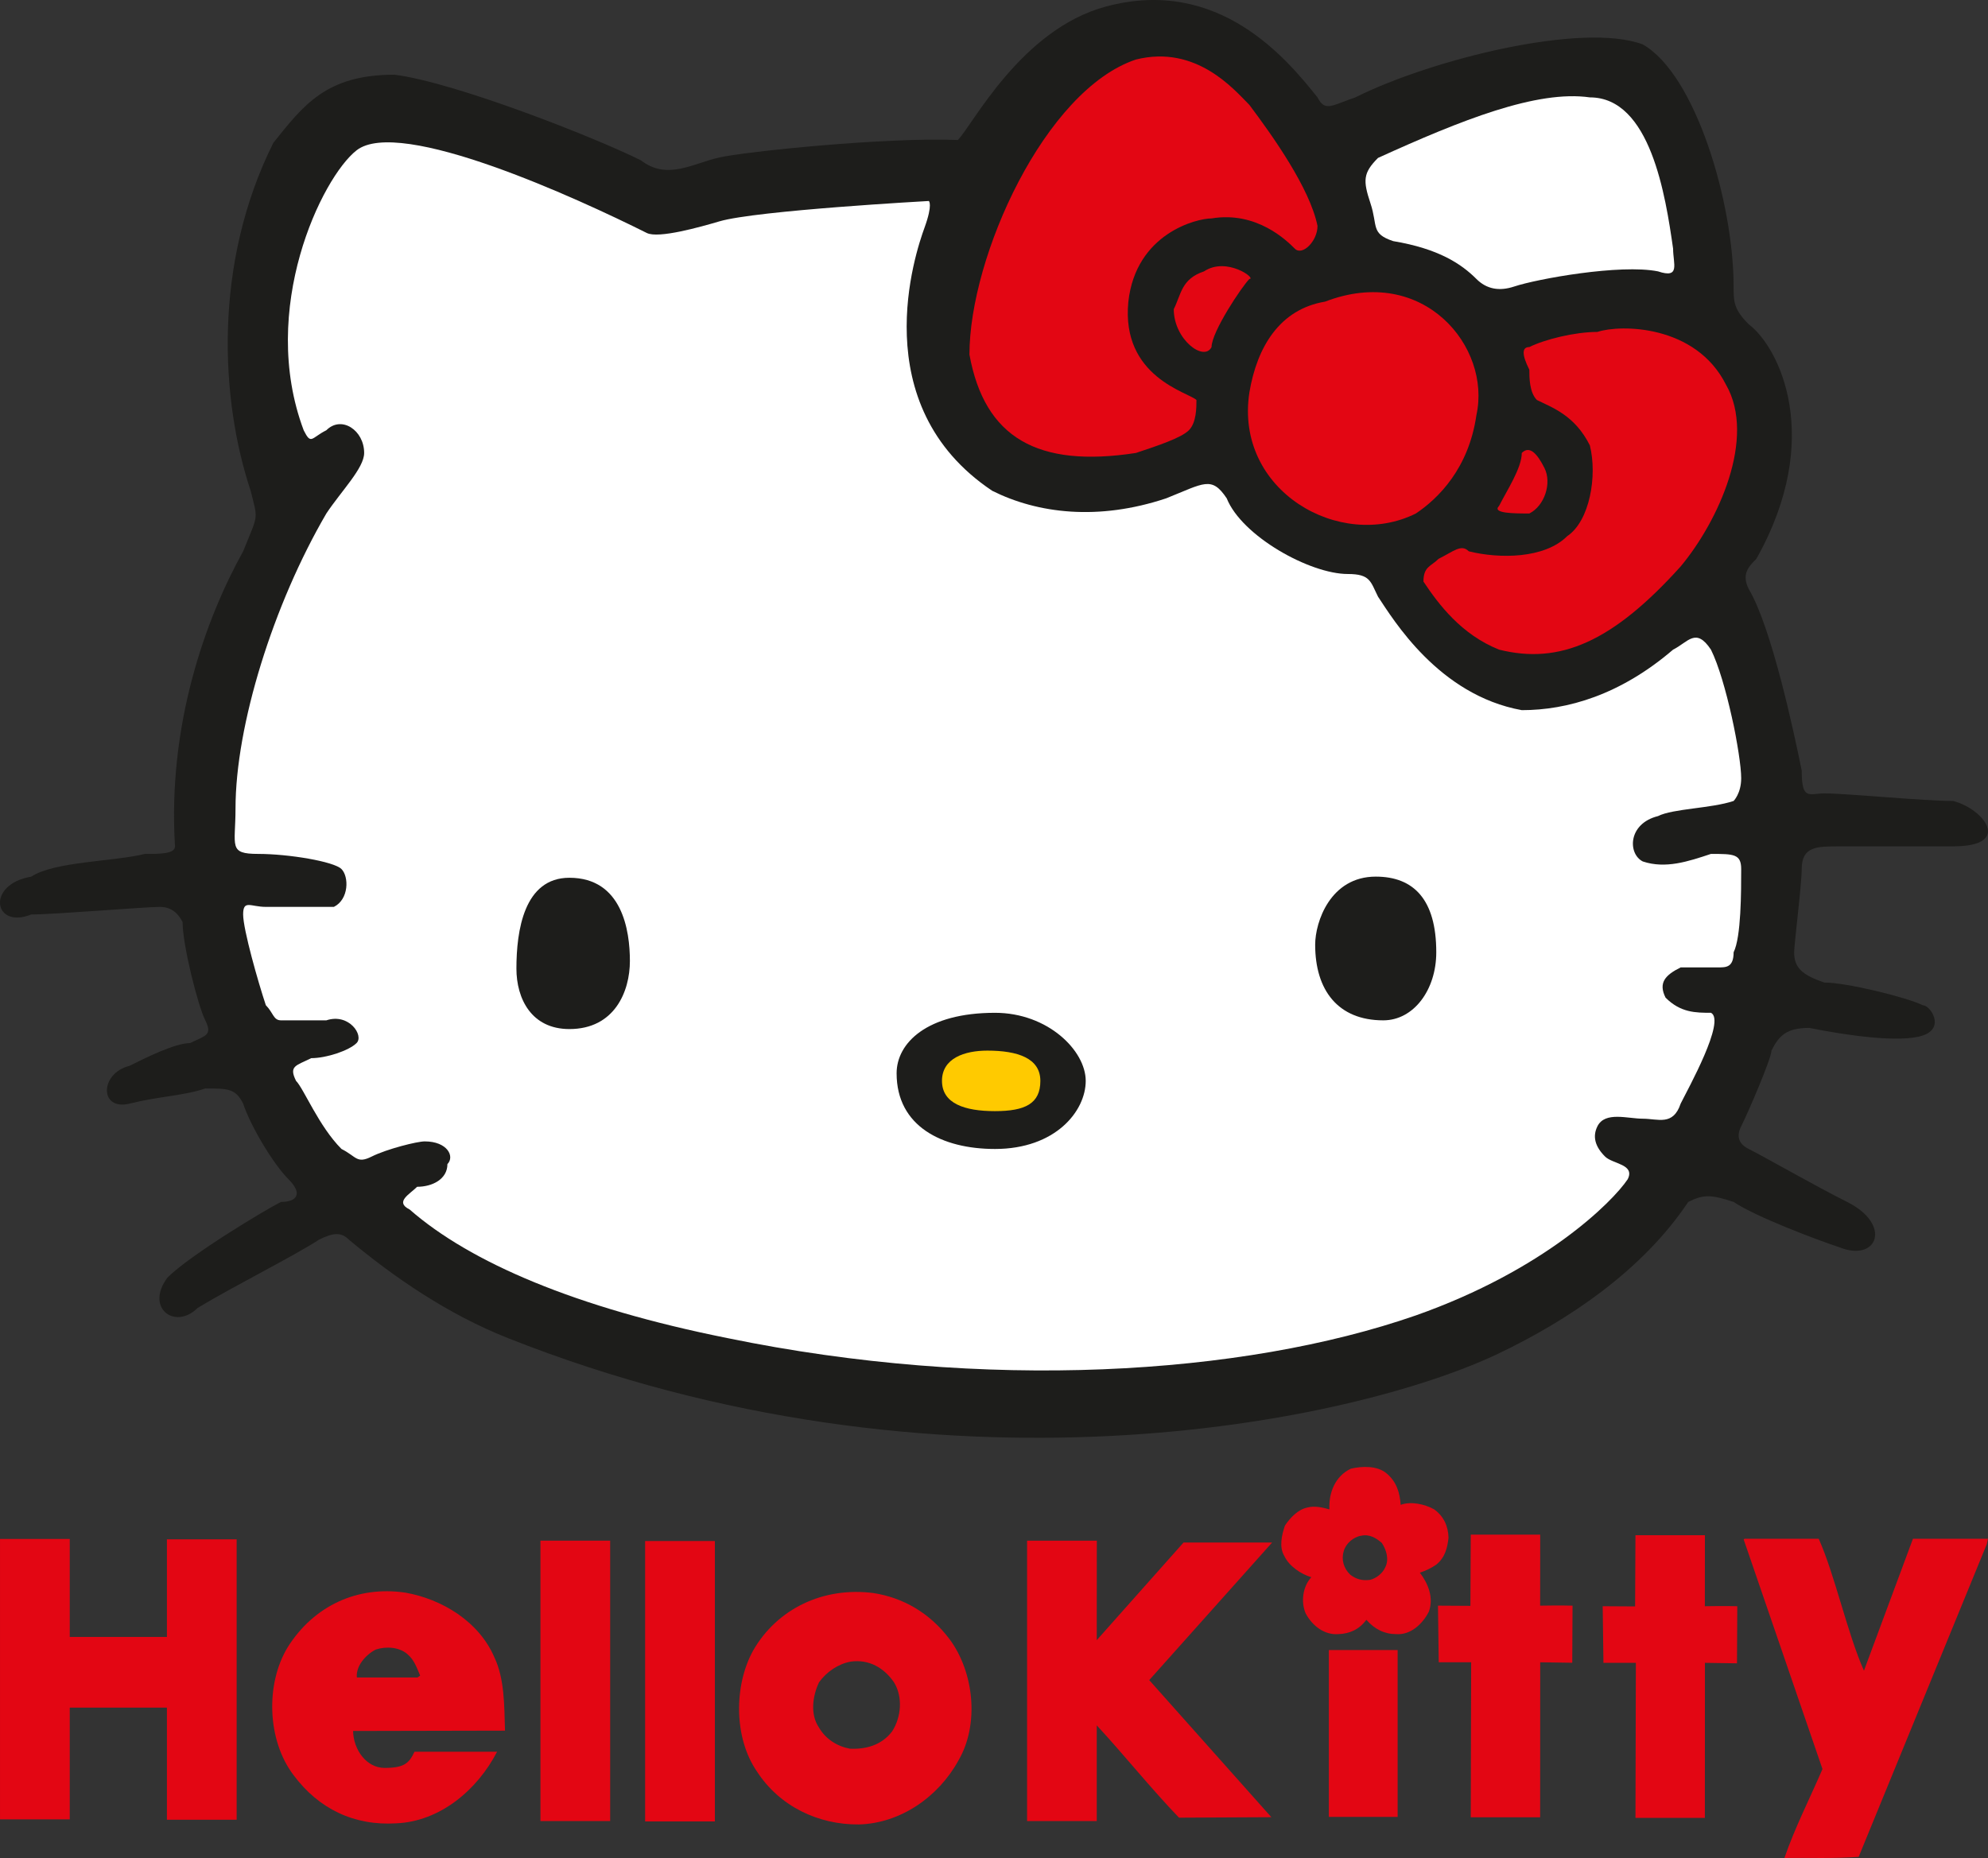
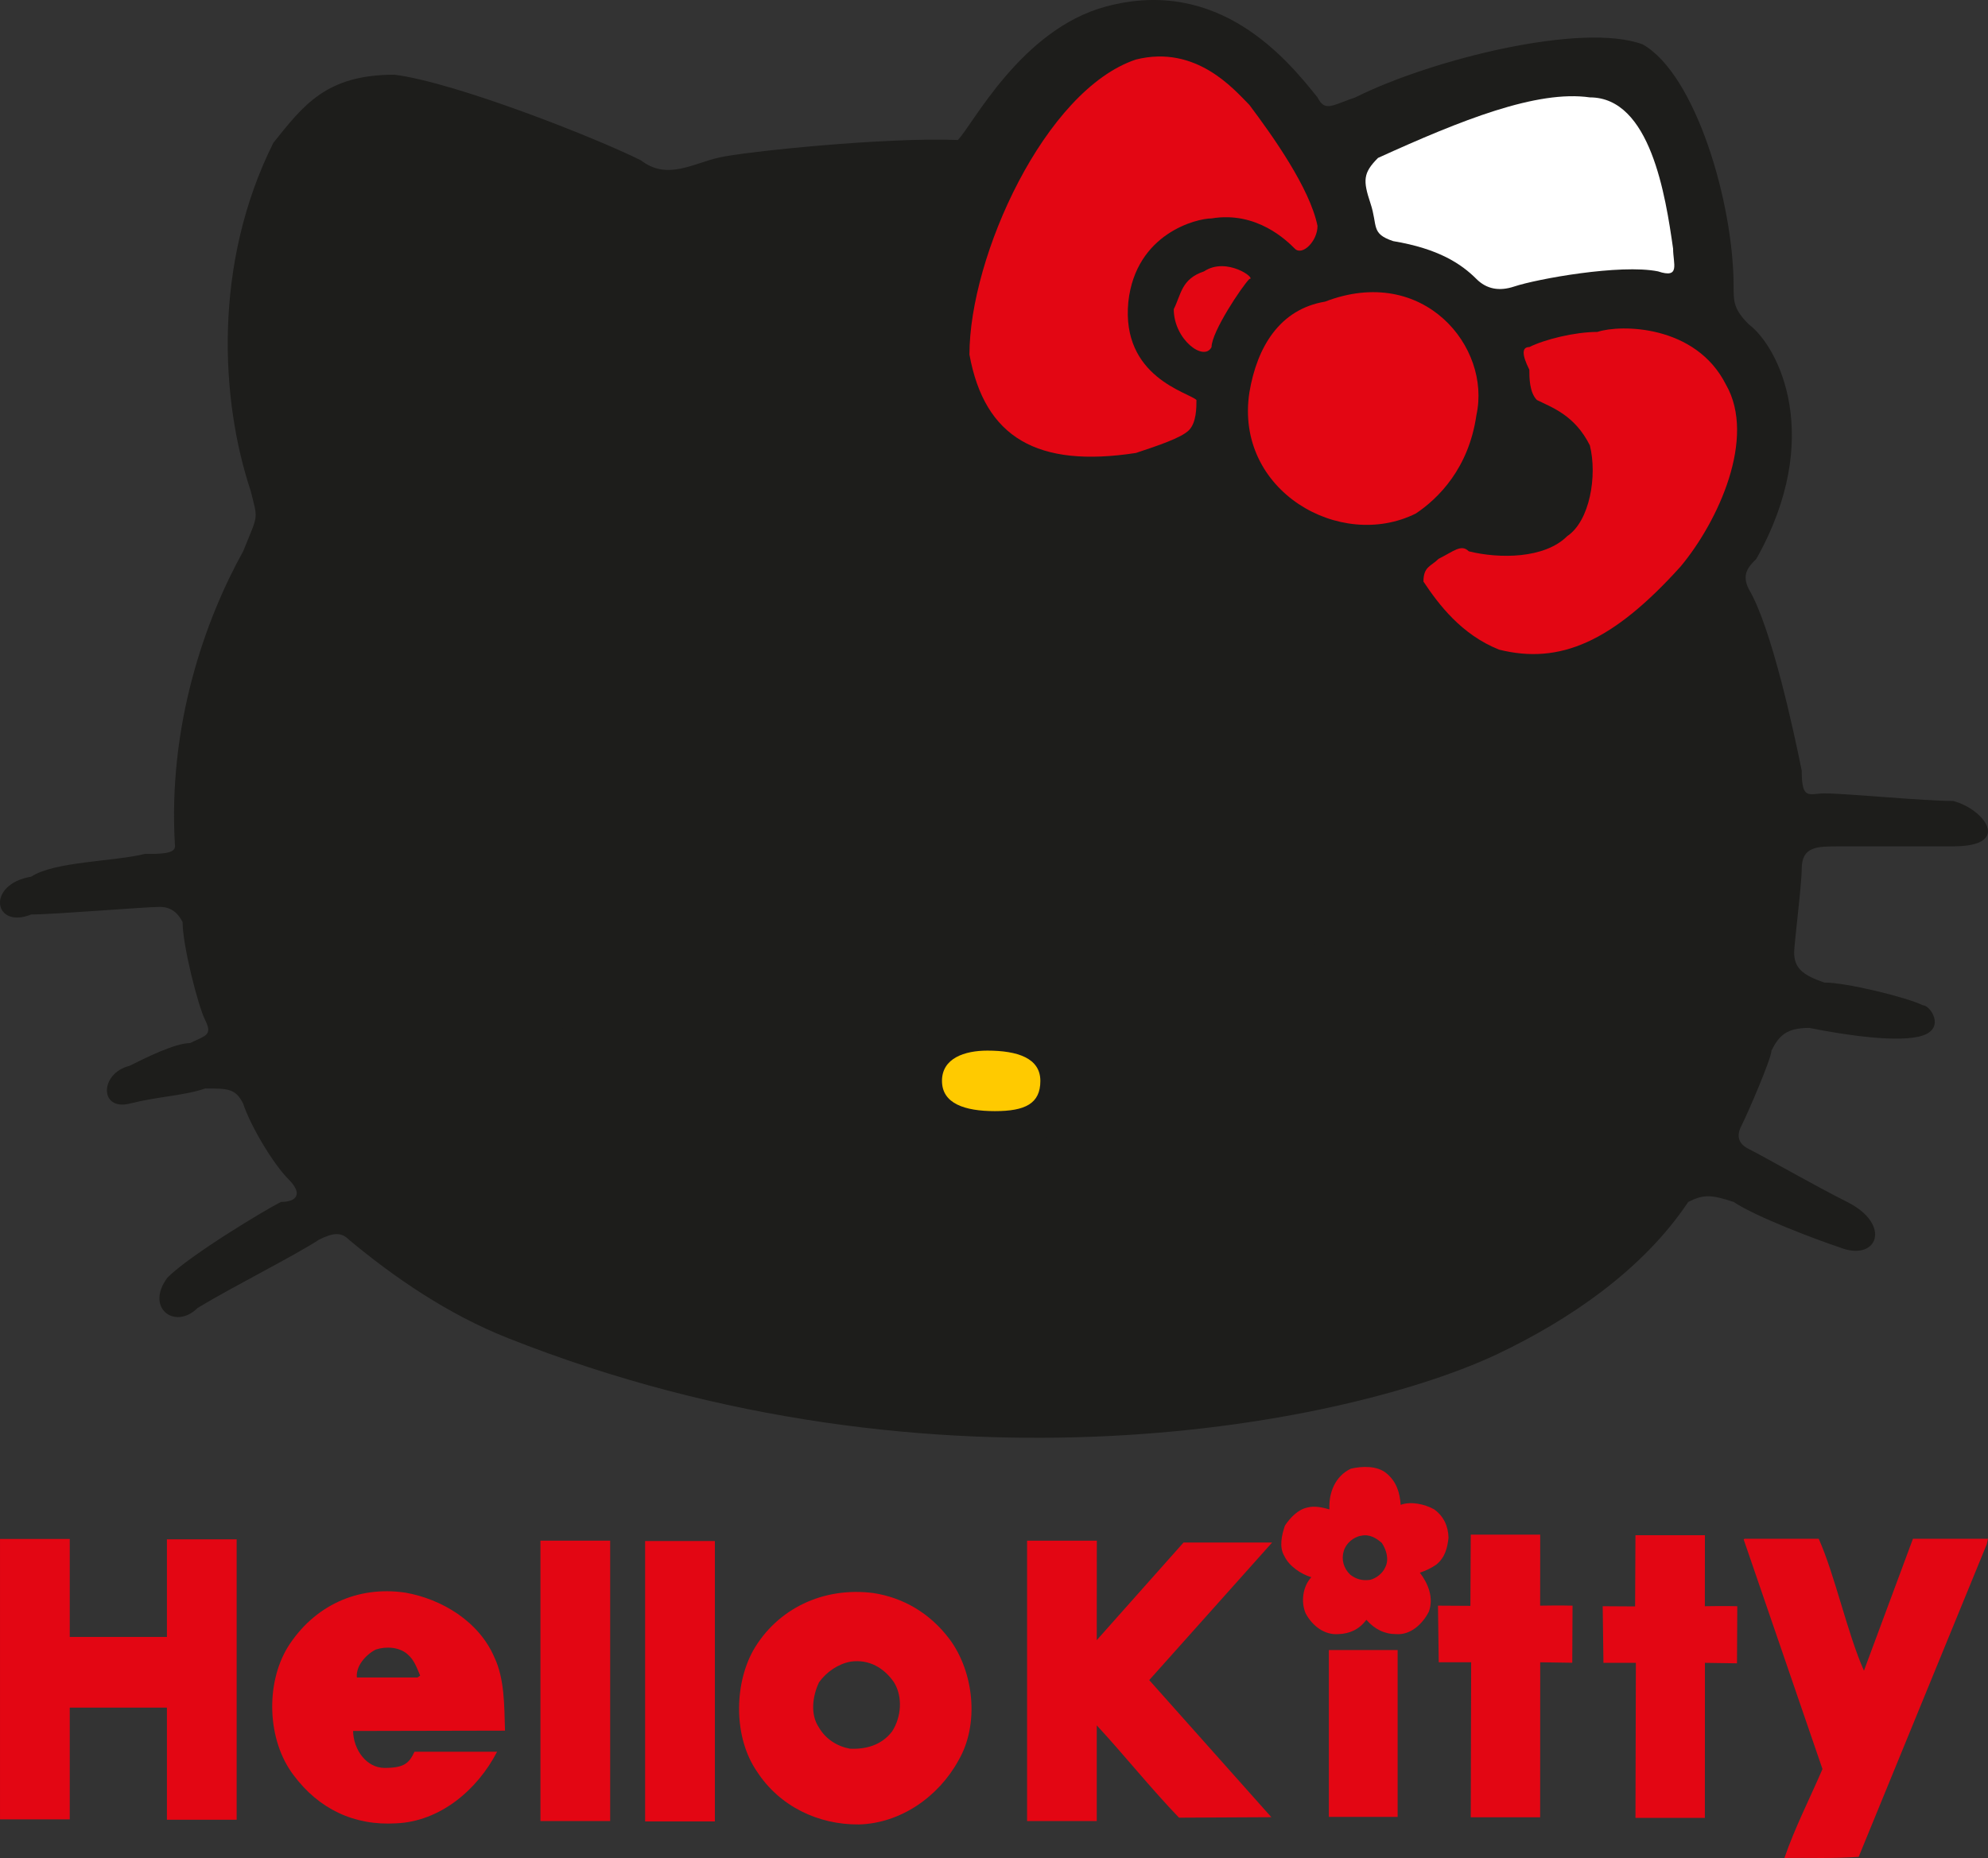
<svg xmlns="http://www.w3.org/2000/svg" viewBox="0 0 226.772 211.986" version="1.1" id="Layer_1">
  <rect x="0" y="0" width="226.772" height="211.986" fill="#333333" stroke="none" />
  <path fill-rule="evenodd" fill="#1d1d1b" d="M126.124.753c12.934-3.488,20.712,6.04,24.164,10.358.865,1.726,1.724.862,4.317,0,8.628-4.318,25.889-8.632,32.792-6.041,6.046,3.45,10.357,18.124,10.357,27.618,0,1.727,0,2.588,1.73,4.317,3.451,2.591,8.632,12.949.863,26.757-.863.865-1.729,1.729-.863,3.453,2.587,4.317,5.176,16.402,6.039,20.716,0,3.456.865,2.591,2.592,2.591,2.589,0,11.217.864,14.67.864,3.451.862,6.904,5.178,0,5.178h-12.945c-2.593,0-4.317,0-4.317,2.589,0,1.726-.864,8.634-.864,9.496,0,1.726.864,2.587,3.456,3.453,2.589,0,9.494,1.726,11.217,2.588.864,0,2.593,2.589,0,3.455-2.588.862-8.628,0-12.944-.866-2.594,0-3.453.866-4.317,2.591,0,.861-2.587,6.904-3.453,8.633q-.864,1.726.866,2.59c1.722.863,7.763,4.315,11.22,6.041,5.176,2.591,3.452,6.908-.864,5.18-2.593-.861-9.493-3.452-12.086-5.18-2.587-.861-3.451-.861-5.176,0-5.182,7.77-13.559,13.429-21.578,17.266-16.64,7.966-63.878,17.767-113.058-1.729-6.857-2.718-12.951-6.905-18.127-11.219-.864-.863-1.728-.863-3.452,0-2.594,1.725-9.498,5.178-13.81,7.766-2.592,2.591-6.04,0-3.451-3.452,2.587-2.589,11.221-7.77,12.944-8.632,1.723,0,2.593-.862.865-2.588-1.73-1.725-4.318-6.043-5.176-8.632-.87-1.725-1.729-1.725-4.317-1.725-2.591.864-5.179.864-8.632,1.725-3.453.862-3.453-3.453,0-4.314,1.729-.868,5.176-2.591,6.904-2.591,1.728-.862,2.589-.862,1.728-2.592-.864-1.726-2.591-8.628-2.591-11.219q-.865-1.726-2.588-1.726c-1.724,0-12.086.865-14.673.865-4.318,1.723-5.176-3.456,0-4.318,2.587-1.728,9.491-1.728,12.949-2.59,1.724,0,3.447,0,3.447-.863-.859-13.81,3.456-25.897,7.774-33.664,1.724-4.315,1.724-3.453.858-6.905-3.452-10.357-4.315-25.894,2.588-39.705,3.458-4.317,6.046-7.77,13.809-7.77,6.905.865,22.942,7.184,28.123,9.772,2.985,2.321,5.97.331,8.954-.332,2.985-.663,18.903-2.322,27.195-1.99,1.658-1.658,7.185-12.607,16.859-15.217h0Z" />
-   <path fill-rule="evenodd" fill="#fff" d="M113.179,55.995h0c5.176,2.59,12.08,3.452,19.849.861,4.317-1.723,5.176-2.588,6.904,0,1.729,4.317,9.493,8.634,13.81,8.634,2.586,0,2.586.862,3.451,2.589,1.729,2.588,6.904,11.222,16.397,12.945,5.181,0,11.22-1.723,17.261-6.905,1.728-.862,2.593-2.588,4.317,0,1.728,3.455,3.451,12.087,3.451,14.675,0,1.727-.864,2.591-.864,2.591-2.587.862-6.904.862-8.627,1.727-3.453.861-3.453,4.315-1.731,5.176,2.595.864,5.182,0,7.77-.862,2.587,0,3.451,0,3.451,1.726,0,2.588,0,7.767-.864,9.496,0,1.726-.859,1.726-1.724,1.726-2.587,0-3.452,0-4.316,0-1.723.861-2.587,1.726-1.723,3.452,1.723,1.727,3.452,1.726,5.176,1.726,1.728.862-2.588,8.633-3.452,10.359-.864,2.589-2.587,1.726-4.318,1.726s-4.31-.864-5.176.863q-.864,1.726.866,3.452c.859.865,3.452.865,2.587,2.59-1.729,2.588-9.493,10.359-24.165,15.537-19.849,6.902-49.195,8.632-78.537,2.588-17.266-3.453-29.346-8.63-36.249-14.675-1.73-.862,0-1.723.858-2.587,1.729,0,3.457-.863,3.457-2.588.86-.865,0-2.591-2.588-2.591-.869,0-4.316.864-6.045,1.727-1.728.865-1.728,0-3.452-.863-2.587-2.59-4.311-6.904-5.182-7.769-.858-1.723,0-1.723,1.73-2.592,1.728,0,4.315-.861,5.175-1.723.864-.862-.86-3.453-3.447-2.592h-5.181c-.865,0-.865-.861-1.723-1.726-.864-2.588-2.589-8.631-2.589-10.354s.858-.865,2.589-.865h7.763c1.728-.864,1.728-3.453.864-4.317-.864-.864-6.039-1.726-9.492-1.726s-2.594-.863-2.594-5.18c0-9.493,4.316-23.303,10.362-33.662,1.723-2.59,4.312-5.178,4.312-6.905,0-2.591-2.589-4.317-4.312-2.591-1.728.864-1.728,1.726-2.587,0-5.181-13.814,2.069-28.844,6.035-31.938,4.913-3.836,25.156,5.454,33.103,9.43,1.326.664,6.041-.665,8.291-1.327,4.229-1.243,23.879-2.322,23.879-2.322,0,0,.497.332-.497,3.068-.995,2.737-6.934,20.189,7.727,29.993h0Z" />
  <path fill-rule="evenodd" fill="#e30613" d="M110.585,40.458c1.73,9.496,7.769,12.949,18.991,11.222,2.589-.864,5.176-1.727,6.04-2.591.864-.865.864-2.591.864-3.452-.864-.865-8.627-2.589-7.767-11.223.864-7.768,7.767-9.494,9.492-9.494,5.181-.864,8.633,2.589,9.496,3.452.861.862,2.588-.864,2.588-2.59-.864-4.315-5.176-10.359-7.769-13.81-1.723-1.726-6.041-6.903-12.944-5.18-10.358,3.454-18.991,22.443-18.991,33.665h0Z" />
  <path fill-rule="evenodd" fill="#fff" d="M190.851,28.373c0,1.727.864,3.454-1.723,2.588-4.318-.861-13.81.865-16.397,1.727q-2.594.865-4.317-.861c-1.729-1.727-4.317-3.454-9.492-4.317-2.593-.863-1.729-1.727-2.593-4.315-.859-2.591-.859-3.453.864-5.179,9.493-4.317,18.126-7.769,24.165-6.905,6.905,0,8.634,11.223,9.493,17.263h0Z" />
  <path fill-rule="evenodd" fill="#e30613" d="M142.519,31.827c-.859.861-4.316,6.043-4.316,7.769-.859,1.726-4.312-.864-4.312-4.319.86-1.723.86-3.449,3.453-4.315,2.587-1.726,6.04.865,5.175.865h0Z" />
  <path fill-rule="evenodd" fill="#e30613" d="M168.414,47.363c-.865,6.043-4.317,9.493-6.905,11.222-8.634,4.315-20.713-2.59-18.99-13.813.865-5.177,3.453-9.496,8.634-10.358,11.221-4.314,18.984,5.181,17.261,12.949h0Z" />
  <path fill-rule="evenodd" fill="#e30613" d="M196.896,43.911c3.452,6.043-.865,15.536-5.181,20.716-7.769,8.631-13.808,11.222-20.714,9.493-4.316-1.724-6.904-5.176-8.628-7.767,0-1.726.86-1.726,1.723-2.591,1.73-.861,2.589-1.726,3.452-.861,3.452.861,8.633.861,11.221-1.727,2.587-1.727,3.451-6.905,2.587-10.358-1.724-3.452-4.315-4.317-6.04-5.178-.864-.865-.864-2.589-.864-3.454-.865-1.726-.865-2.588,0-2.588,1.727-.864,5.18-1.726,7.767-1.726,2.588-.865,11.222-.865,14.674,6.041h0Z" />
-   <path fill-rule="evenodd" fill="#e30613" d="M174.454,58.585c-1.723,0-4.318,0-3.453-.864.866-1.726,2.588-4.314,2.588-6.041.865-.864,1.729,0,2.592,1.727.861,1.726,0,4.314-1.727,5.178h0Z" />
  <path fill-rule="evenodd" fill="#1d1d1b" d="M58.908,110.505c0,3.453,1.722,6.905,6.04,6.905,5.176,0,6.905-4.314,6.905-7.766s-.866-9.496-6.905-9.496c-5.176,0-6.04,6.043-6.04,10.357h0Z" />
  <path fill-rule="evenodd" fill="#1d1d1b" d="M150.022,107.787c0,5.176,2.593,8.628,7.769,8.628,3.452,0,6.045-3.452,6.045-7.766,0-6.044-2.593-8.632-6.904-8.632-5.183,0-6.91,5.179-6.91,7.77h0Z" />
  <path fill-rule="evenodd" fill="#1d1d1b" d="M102.277,122.459c0,6.042,5.176,8.632,11.221,8.632,6.898,0,10.351-4.317,10.351-7.769s-4.316-7.767-10.351-7.767c-7.775,0-11.221,3.453-11.221,6.905h0Z" />
  <path fill-rule="evenodd" fill="#ffca00" d="M107.453,123.321c0,2.591,2.587,3.452,6.045,3.452s5.176-.862,5.176-3.452-2.589-3.452-6.047-3.452c-2.587,0-5.175.861-5.175,3.452h0Z" />
  <path fill-rule="evenodd" fill="#e30613" d="M163.6,172.21c-1.075-.602-2.666-.946-3.827-.516-.086-1.376-.473-2.666-1.634-3.612-1.032-.86-2.751-.817-4.042-.516-1.806.86-2.538,2.752-2.451,4.644-.774-.215-1.677-.43-2.494-.215-1.075.215-1.978,1.161-2.58,2.064-.345,1.032-.689,2.408-.086,3.44.559,1.204,1.935,2.108,3.096,2.451-.989,1.075-1.204,2.838-.645,4.128.731,1.376,2.107,2.494,3.741,2.365,1.247-.043,2.365-.516,3.182-1.634.946,1.075,2.064,1.634,3.398,1.634,1.677.129,3.053-1.204,3.74-2.58.559-1.591-.085-3.182-1.032-4.429.645-.215,1.29-.516,1.849-.903,1.032-.818,1.29-1.935,1.419-3.097-.043-1.29-.516-2.408-1.634-3.225h0ZM158.011,178.832c-.301.688-1.032,1.247-1.72,1.419-.903.129-1.634-.086-2.279-.602-.731-.688-1.032-1.72-.731-2.667.215-.86,1.118-1.634,1.978-1.762.946-.215,1.72.258,2.365.817.516.774.86,1.892.387,2.795h0Z" />
  <path fill-rule="evenodd" fill="#e30613" d="M125.115,175.779l-.008,11.352,9.898-11.137h10.105l-14.018,15.695,13.932,15.642-10.535.054c-3.225-3.354-6.243-7.138-9.382-10.535v10.922h-7.947v-31.992h7.955Z" />
  <path fill-rule="evenodd" fill="#e30613" d="M207.461,175.564c1.848,4.128,3.268,10.793,5.16,15.05l5.59-15.05h8.557l-.129.602-14.62,35.69c-2.795.215-5.805.086-8.471.129,1.204-3.484,2.881-6.751,4.343-10.148l-8.987-26.187.086-.086h8.471Z" />
  <polygon fill-rule="evenodd" fill="#e30613" points="69.602 207.772 61.648 207.772 61.648 175.779 69.602 175.779 69.602 207.772 69.602 207.772" />
  <path fill-rule="evenodd" fill="#e30613" d="M175.683,183.196s2.451-.043,3.698,0l-.033,6.515-3.656-.055-.008,17.685h-7.915l.046-17.685h-3.698l-.086-6.46,3.698.022.04-8.127h7.923l-.008,8.105h0Z" />
  <path fill-rule="evenodd" fill="#e30613" d="M43.867,201.708c-2.042,0-3.547-2.042-3.59-4.214l17.329-.037c-.086-2.838-.043-5.897-1.204-8.348-1.763-4.128-6.02-6.665-10.148-7.396-5.504-.817-10.449,1.505-13.416,6.192-2.58,4.214-2.365,10.664.645,14.62,2.881,3.87,6.923,5.805,11.739,5.504,4.988-.215,9.245-3.828,11.481-8.17h-9.417c-.624,1.311-1.161,1.849-3.419,1.849h0ZM42.856,188.206c1.161-.387,2.666-.301,3.612.516.817.689,1.075,1.591,1.462,2.451l-.301.215h-6.922c-.129-1.29.989-2.58,2.15-3.182h0Z" />
  <path fill-rule="evenodd" fill="#e30613" d="M108.303,187.002c-2.236-2.967-5.29-4.73-8.686-5.246-5.676-.731-10.965,1.763-13.717,6.579-2.193,3.999-2.193,9.933.43,13.76,2.58,3.999,7.009,6.106,11.653,6.063,4.73-.129,9.073-3.139,11.352-7.31,2.408-4.128,1.763-10.105-1.032-13.846h0ZM101.766,197.537c-1.204,1.591-3.01,2.064-4.816,1.979-1.419-.258-2.752-1.075-3.526-2.409-1.032-1.505-.731-3.612,0-5.16.86-1.204,2.193-2.107,3.612-2.365,2.107-.301,3.827.731,4.945,2.365,1.032,1.677.817,4-.215,5.59h0Z" />
  <path fill-rule="evenodd" fill="#e30613" d="M194.474,183.261s2.451-.043,3.698,0l-.033,6.514-3.657-.054-.008,17.685h-7.915l.045-17.685h-3.698l-.086-6.46,3.698.022.04-8.127h7.923l-.008,8.105h0Z" />
  <polygon fill-rule="evenodd" fill="#e30613" points="159.429 207.298 159.429 188.259 151.582 188.259 151.582 207.298 159.429 207.298 159.429 207.298" />
  <polygon fill-rule="evenodd" fill="#e30613" points="81.546 207.815 73.591 207.815 73.591 175.822 81.546 175.822 81.546 207.815 81.546 207.815" />
  <polygon fill-rule="evenodd" fill="#e30613" points="19.04 175.629 19.04 186.766 7.956 186.766 7.956 175.586 .001 175.586 .001 207.578 7.956 207.578 7.956 194.829 19.04 194.829 19.04 207.621 26.995 207.621 26.995 175.629 19.04 175.629 19.04 175.629" />
</svg>